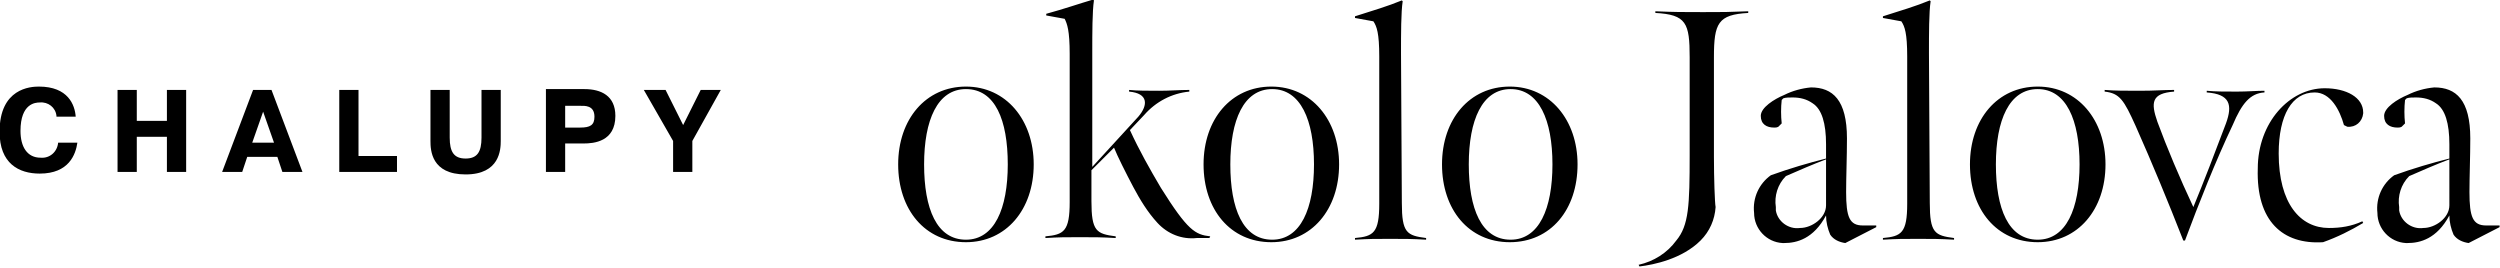
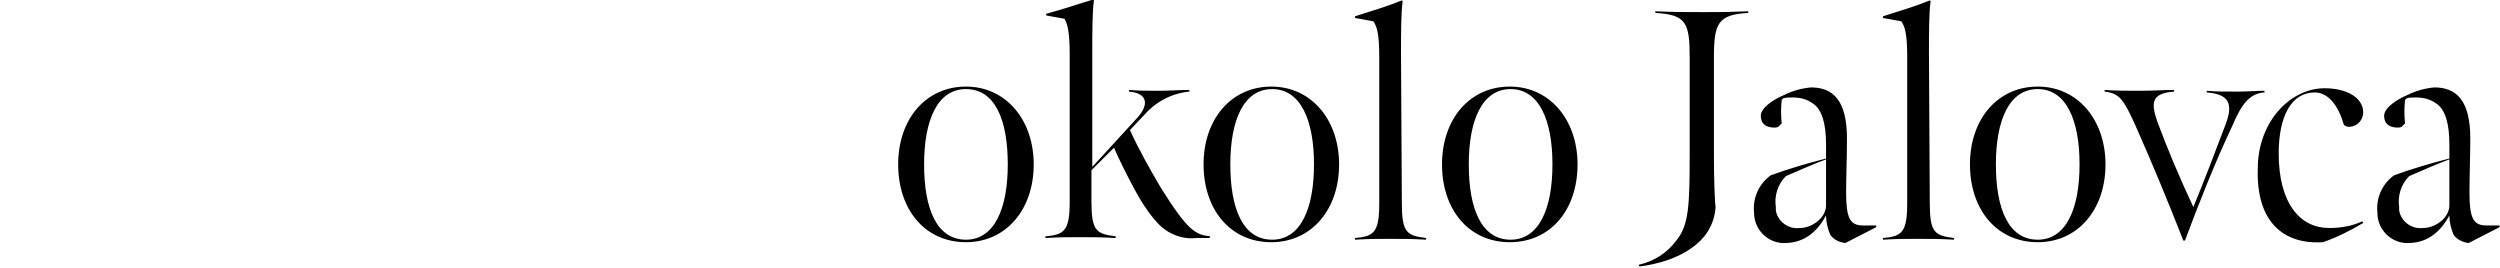
<svg xmlns="http://www.w3.org/2000/svg" version="1.1" id="Vrstva_1" x="0px" y="0px" viewBox="0 0 298.8 32" style="enable-background:new 0 0 298.8 32;" xml:space="preserve">
  <g id="Group_27" transform="translate(-410.251 -1132.452)">
-     <path id="Path_49" d="M417.2,1149.5c-0.1,1.1-1,1.9-2.1,1.8c-1.6,0-2.4-1.3-2.4-3.2c0-3.3,1.8-3.4,2.3-3.4c1-0.1,1.9,0.6,2,1.6   c0,0,0,0.1,0,0.1h2.3c-0.1-1.4-0.9-3.6-4.4-3.6c-1,0-4.7,0.2-4.7,5.4c0,3.8,2.3,5,4.8,5c3.5,0,4.3-2.3,4.5-3.7L417.2,1149.5z    M426.6,1148.8h3.6v4.2h2.3v-9.8h-2.3v3.7h-3.6v-3.7h-2.3v9.8h2.3V1148.8z M440.5,1143.2l-3.7,9.8h2.4l0.6-1.8h3.6l0.6,1.8h2.4   l-3.7-9.8H440.5z M440.4,1149.5l1.3-3.7l1.3,3.7H440.4z M457.7,1151.1h-4.6v-7.9h-2.3v9.8h6.9V1151.1z M461.7,1143.2v6.1   c0,1.1,0.1,4,4.2,4c4.1,0,4.2-3,4.2-4v-6.1h-2.3v5.7c0,1.7-0.5,2.5-1.9,2.5c-1.4,0-1.9-0.8-1.9-2.5v-5.7H461.7z M475.5,1143.2v9.8   h2.3v-3.4h2.2c1.2,0,3.8-0.2,3.8-3.3c0-2.4-1.7-3.2-3.7-3.2H475.5z M477.8,1145.1h1.8c0.5,0,1.7-0.1,1.7,1.3c0,1-0.5,1.3-1.7,1.3   h-1.8L477.8,1145.1z M491.9,1147.4l-2.1-4.2h-2.6l3.5,6.1v3.7h2.3v-3.7l3.4-6.1H494L491.9,1147.4z" />
    <path id="Path_48" d="M538.1,1138.9v17.7c0,3.5-0.7,3.9-2.9,4.1v0.2c1.8-0.1,2.3-0.1,4.1-0.1c1.8,0,2.5,0,4.3,0.1v-0.2   c-2.3-0.3-2.9-0.6-2.9-4.2v-3.7l2.7-2.7c0.4,1,1.4,3,2.3,4.7c0.8,1.5,1.7,3,2.9,4.3c1.2,1.3,2.9,2,4.7,1.8c0.4,0,1,0,1.5,0l0.1-0.2   c-1.8-0.2-2.7-0.7-5.9-5.8c-1.3-2.2-2.6-4.5-3.7-6.9l1.7-1.8c1.4-1.6,3.3-2.6,5.4-2.8v-0.2c-1.2,0-2.3,0.1-3.6,0.1   c-1.4,0-2.6,0-3.6-0.1v0.2c2.3,0.2,2.3,1.6,1.1,3l-5.5,6v-13.7c0-2.3,0-4.9,0.2-6.2l-0.1-0.1c-1.7,0.5-3.4,1.1-5.6,1.7l0,0.2   l2.2,0.4C537.8,1135.3,538.1,1136.1,538.1,1138.9z M570.3,1152.1c0-5.3-3.3-9.3-8.1-9.3c-4.8,0-8.1,3.9-8.1,9.3   c0,5.4,3.2,9.3,8.1,9.3C567,1161.4,570.3,1157.5,570.3,1152.1z M567.3,1152.1c0,5.3-1.6,9-5,9c-3.5,0-5-3.7-5-9c0-5.3,1.6-9,5-9   C565.7,1143.1,567.3,1146.8,567.3,1152.1z M577.7,1138.8c0-2.3,0-4.9,0.2-6.2l-0.1-0.1c-1.7,0.7-3.4,1.2-5.6,1.9l0,0.2l2.2,0.4   c0.4,0.6,0.7,1.4,0.7,4.2v17.6c0,3.5-0.7,3.9-2.9,4.1v0.2c1.8-0.1,2.3-0.1,4.2-0.1c1.8,0,2.5,0,4.3,0.1v-0.2   c-2.3-0.3-2.9-0.6-2.9-4.2L577.7,1138.8z M598.8,1152.1c0-5.3-3.3-9.3-8.1-9.3c-4.8,0-8.1,3.9-8.1,9.3c0,5.4,3.2,9.3,8.1,9.3   C595.6,1161.4,598.8,1157.5,598.8,1152.1L598.8,1152.1z M595.8,1152.1c0,5.3-1.6,9-5,9c-3.5,0-5-3.7-5-9c0-5.3,1.6-9,5-9   C594.2,1143.1,595.8,1146.8,595.8,1152.1L595.8,1152.1z M533.8,1152.1c0-5.3-3.3-9.3-8.1-9.3c-4.8,0-8.1,3.9-8.1,9.3   c0,5.4,3.2,9.3,8.1,9.3C530.5,1161.4,533.8,1157.5,533.8,1152.1L533.8,1152.1z M530.7,1152.1c0,5.3-1.6,9-5,9c-3.5,0-5-3.7-5-9   c0-5.3,1.6-9,5-9C529.2,1143.1,530.7,1146.8,530.7,1152.1L530.7,1152.1z M615.1,1151.2v-11.9c0-4.1,0.5-5.1,4.1-5.3v-0.2   c-2.5,0.1-2.9,0.1-5.4,0.1c-2.4,0-3.4,0-5.7-0.1v0.2c3.7,0.2,4.1,1.2,4.1,5.3v11.7c0,6-0.1,8.4-1.6,10.2c-1.1,1.5-2.7,2.5-4.5,2.9   l0.1,0.2c1.7-0.2,5.1-0.9,7.3-3.1c1.1-1.1,1.7-2.5,1.8-4C615.2,1156.7,615.1,1153.7,615.1,1151.2z M628.5,1157   c0,1.5-1.7,2.7-3.1,2.7c-1.4,0.2-2.7-0.8-2.9-2.1c0-0.1,0-0.2,0-0.4c-0.2-1.3,0.2-2.7,1.2-3.7c1.6-0.7,3.2-1.4,4.8-2   C628.5,1154.2,628.5,1155.8,628.5,1157z M634.5,1159.6l0-0.2h-1.6c-1.6,0-2-1-2-4c0-1.7,0.1-4.3,0.1-6.4c0-4.6-1.7-6.1-4.3-6.1   c-1.1,0.1-2.2,0.4-3.2,0.9c-1.2,0.5-2.8,1.5-2.8,2.5s0.7,1.4,1.6,1.4c0.2,0,0.3,0,0.5-0.1l0.4-0.4c-0.1-0.9-0.1-1.9,0-2.8l0.2-0.2   c0.3-0.1,0.7-0.1,1.1-0.1c0.9,0,1.7,0.2,2.4,0.7c1.1,0.7,1.6,2.4,1.6,4.9v1.7c-2,0.5-4.4,1.2-6.6,2c-1.4,1-2.2,2.7-2,4.5   c0,1.9,1.5,3.5,3.4,3.6c0.1,0,0.1,0,0.2,0c1.5,0,3.5-0.5,5-3.3c0,0.8,0.2,1.6,0.5,2.3c0.4,0.6,1.1,0.9,1.8,1L634.5,1159.6z    M640.8,1138.8c0-2.3,0-4.9,0.2-6.2l-0.1-0.1c-1.7,0.7-3.4,1.2-5.6,1.9l0,0.2l2.2,0.4c0.4,0.6,0.7,1.4,0.7,4.2v17.6   c0,3.5-0.7,3.9-2.9,4.1v0.2c1.8-0.1,2.3-0.1,4.2-0.1c1.8,0,2.5,0,4.3,0.1v-0.2c-2.3-0.3-2.9-0.6-2.9-4.2L640.8,1138.8z    M661.9,1152.1c0-5.3-3.3-9.3-8.1-9.3c-4.8,0-8.1,3.9-8.1,9.3s3.2,9.3,8.1,9.3C658.6,1161.4,661.9,1157.5,661.9,1152.1   L661.9,1152.1z M658.8,1152.1c0,5.3-1.6,9-5,9c-3.5,0-5-3.7-5-9s1.6-9,5-9C657.2,1143.1,658.8,1146.8,658.8,1152.1L658.8,1152.1z    M680.9,1143.5v-0.2c-1,0-2,0.1-3.3,0.1c-1.6,0-2.5,0-3.6-0.1v0.2c2.8,0.2,3.1,1.5,2.3,3.7c-1.2,3.2-2.7,7.1-3.9,10   c-1.6-3.4-3.2-7.2-4.3-10.2c-0.8-2.3-0.7-3.4,2-3.6v-0.2c-1.3,0-2.3,0.1-4.1,0.1c-1.7,0-3,0-4.2-0.1v0.2c1.8,0.2,2.3,1,3.7,4.1   c2,4.5,3.9,9.1,5.7,13.7l0.2,0c1.6-4.3,3.7-9.6,5.7-13.8C678.2,1144.8,679.2,1143.6,680.9,1143.5L680.9,1143.5z M687.9,1161.4   c1.7-0.6,3.3-1.4,4.8-2.3l-0.1-0.2c-1.3,0.6-2.6,0.8-4,0.8c-3.4,0-6-2.9-6-8.9c0-4.6,1.6-7.3,4.3-7.3c1.9,0,3,2.1,3.5,3.9l0.4,0.2   c1,0.1,1.8-0.6,1.9-1.6c0,0,0-0.1,0-0.1c0-1.8-2-2.9-4.6-2.9c-4.2,0-8,4.1-8,9.6C679.9,1158.9,683.1,1161.7,687.9,1161.4z    M703,1157c0,1.5-1.7,2.7-3.1,2.7c-1.4,0.2-2.7-0.8-2.9-2.1c0-0.1,0-0.2,0-0.4c-0.2-1.3,0.2-2.7,1.2-3.7c1.6-0.7,3.2-1.4,4.8-2   C703,1154.2,703,1155.8,703,1157z M709,1159.6l0-0.2h-1.6c-1.6,0-2-1-2-4c0-1.7,0.1-4.3,0.1-6.4c0-4.6-1.7-6.1-4.3-6.1   c-1.1,0.1-2.2,0.4-3.2,0.9c-1.2,0.5-2.8,1.5-2.8,2.5s0.7,1.4,1.6,1.4c0.2,0,0.3,0,0.5-0.1l0.4-0.4c-0.1-0.9-0.1-1.9,0-2.8l0.2-0.2   c0.3-0.1,0.7-0.1,1.1-0.1c0.9,0,1.7,0.2,2.4,0.7c1.1,0.7,1.6,2.4,1.6,4.9v1.7c-2,0.5-4.4,1.2-6.6,2c-1.4,1-2.2,2.7-2,4.5   c0,1.9,1.5,3.5,3.4,3.6c0.1,0,0.1,0,0.2,0c1.5,0,3.5-0.5,5-3.3c0,0.8,0.2,1.6,0.5,2.3c0.4,0.6,1.1,0.9,1.8,1L709,1159.6z" />
  </g>
</svg>